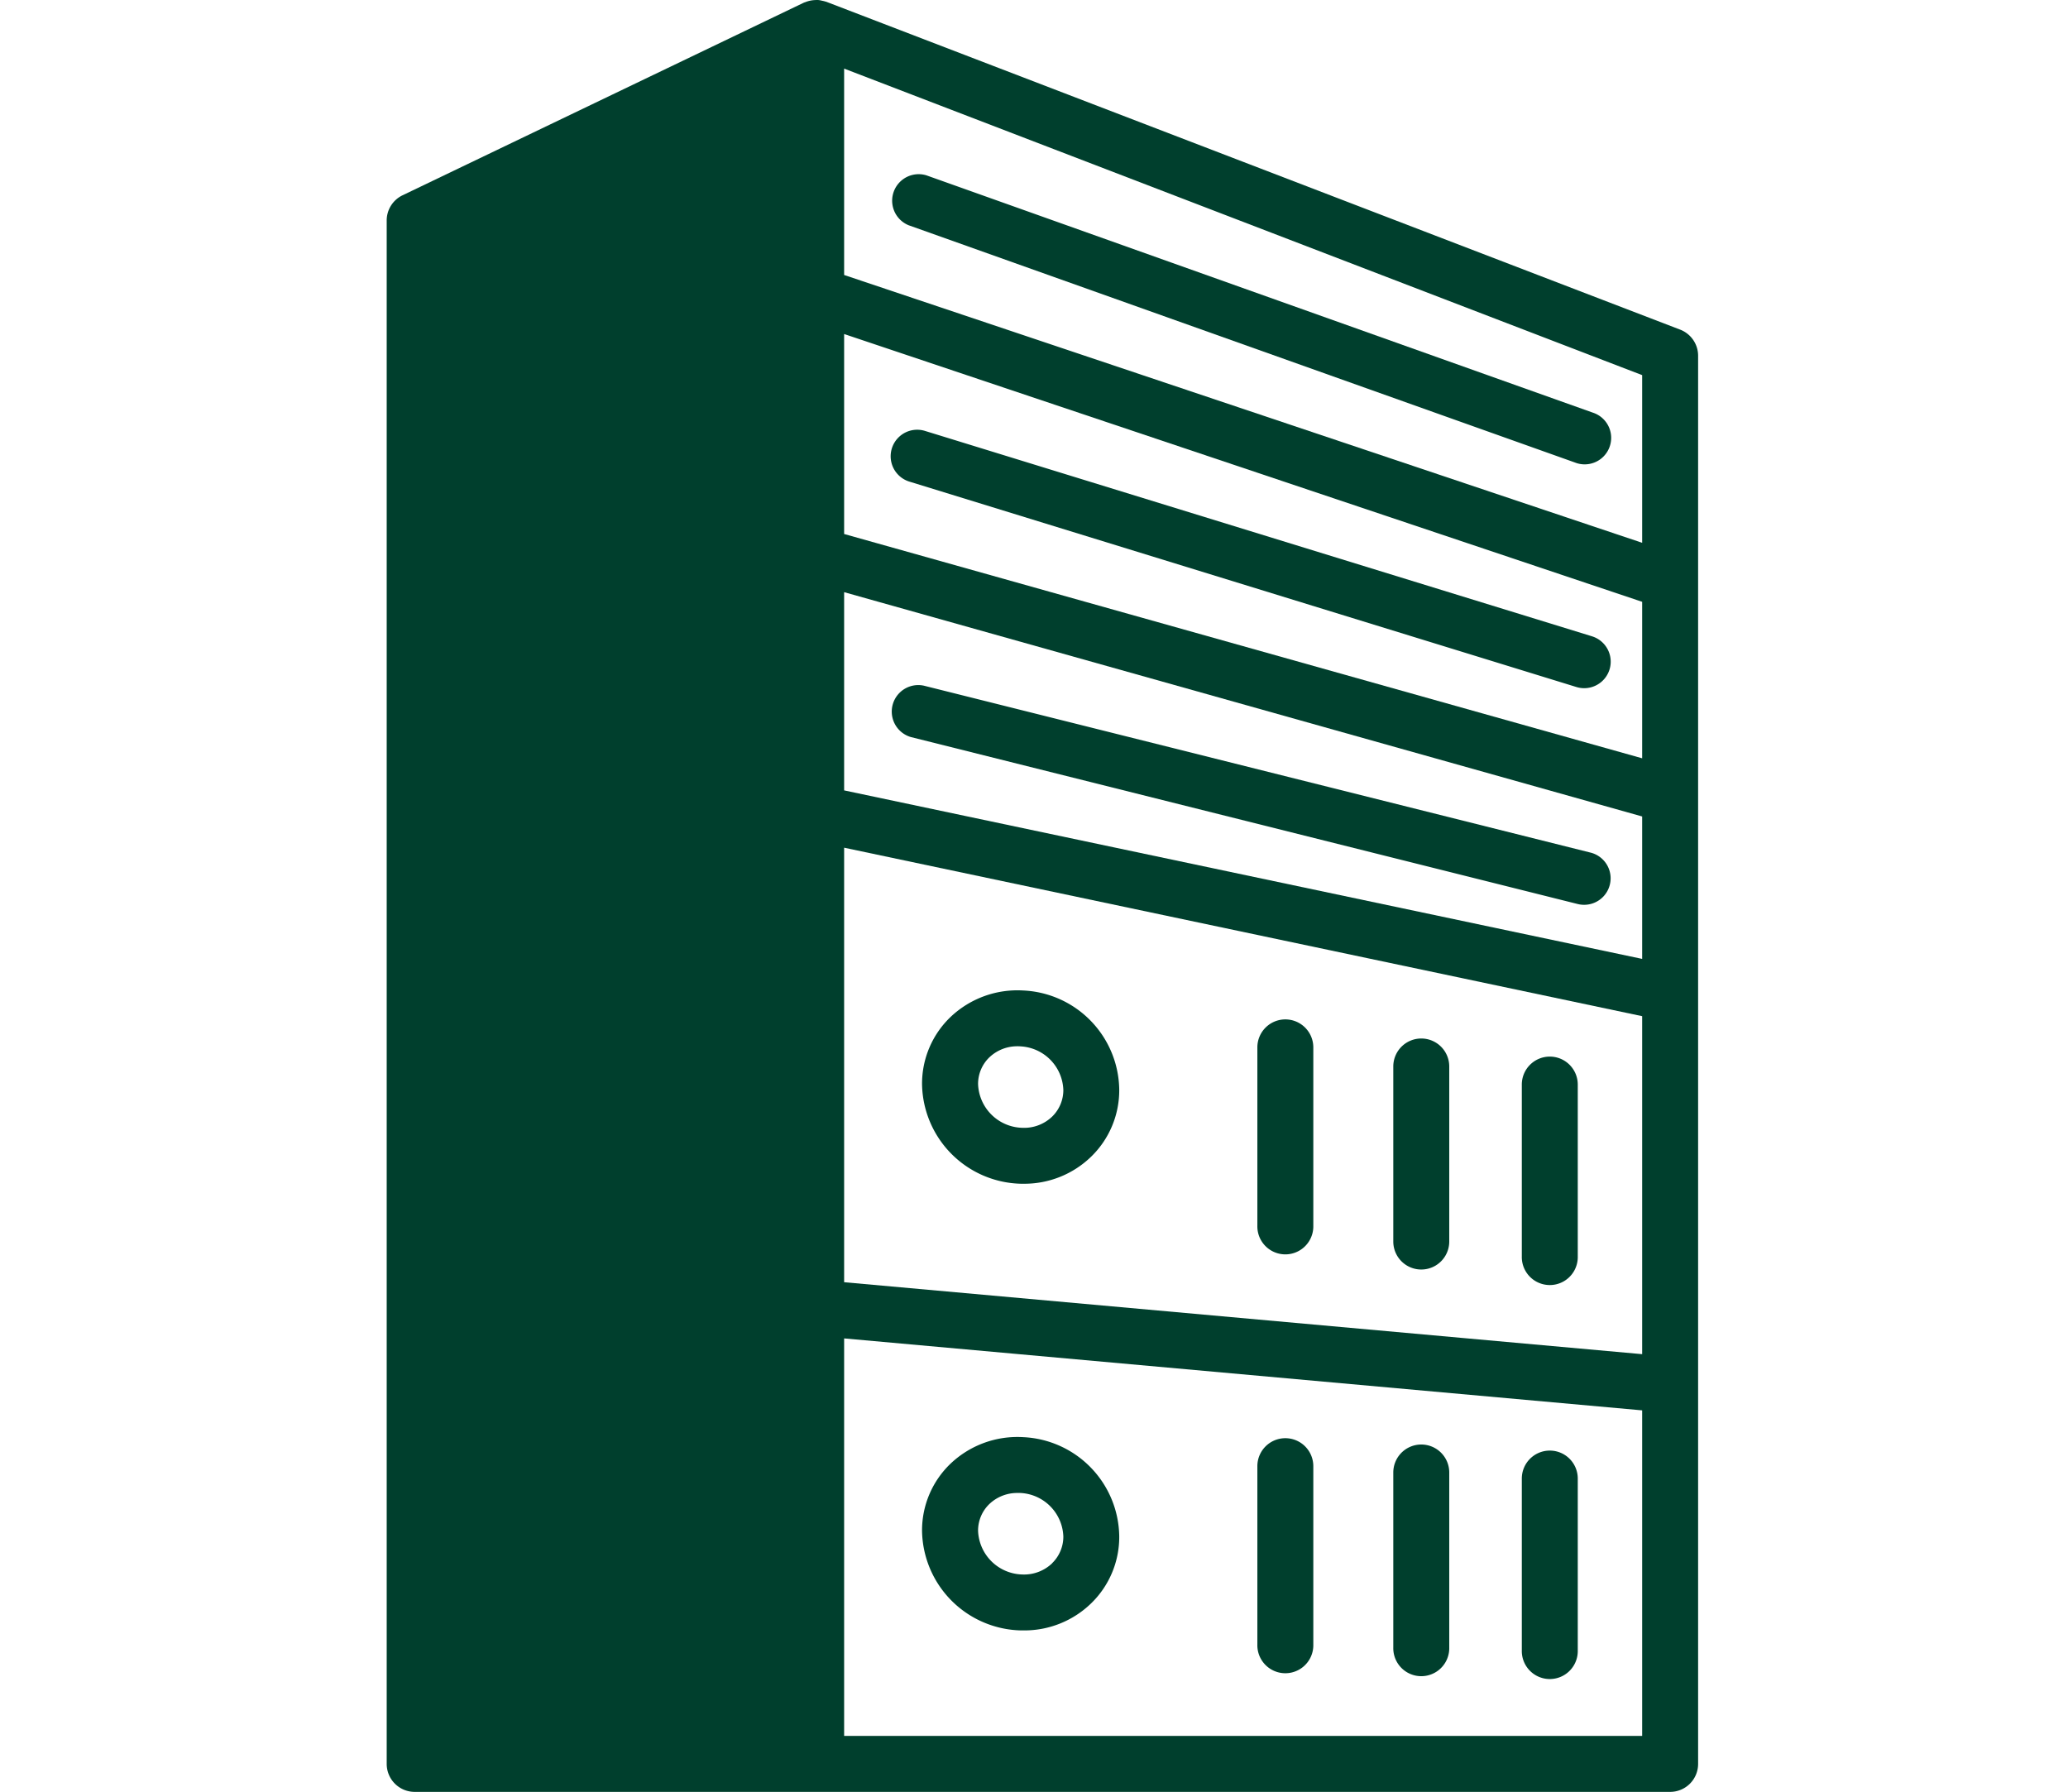
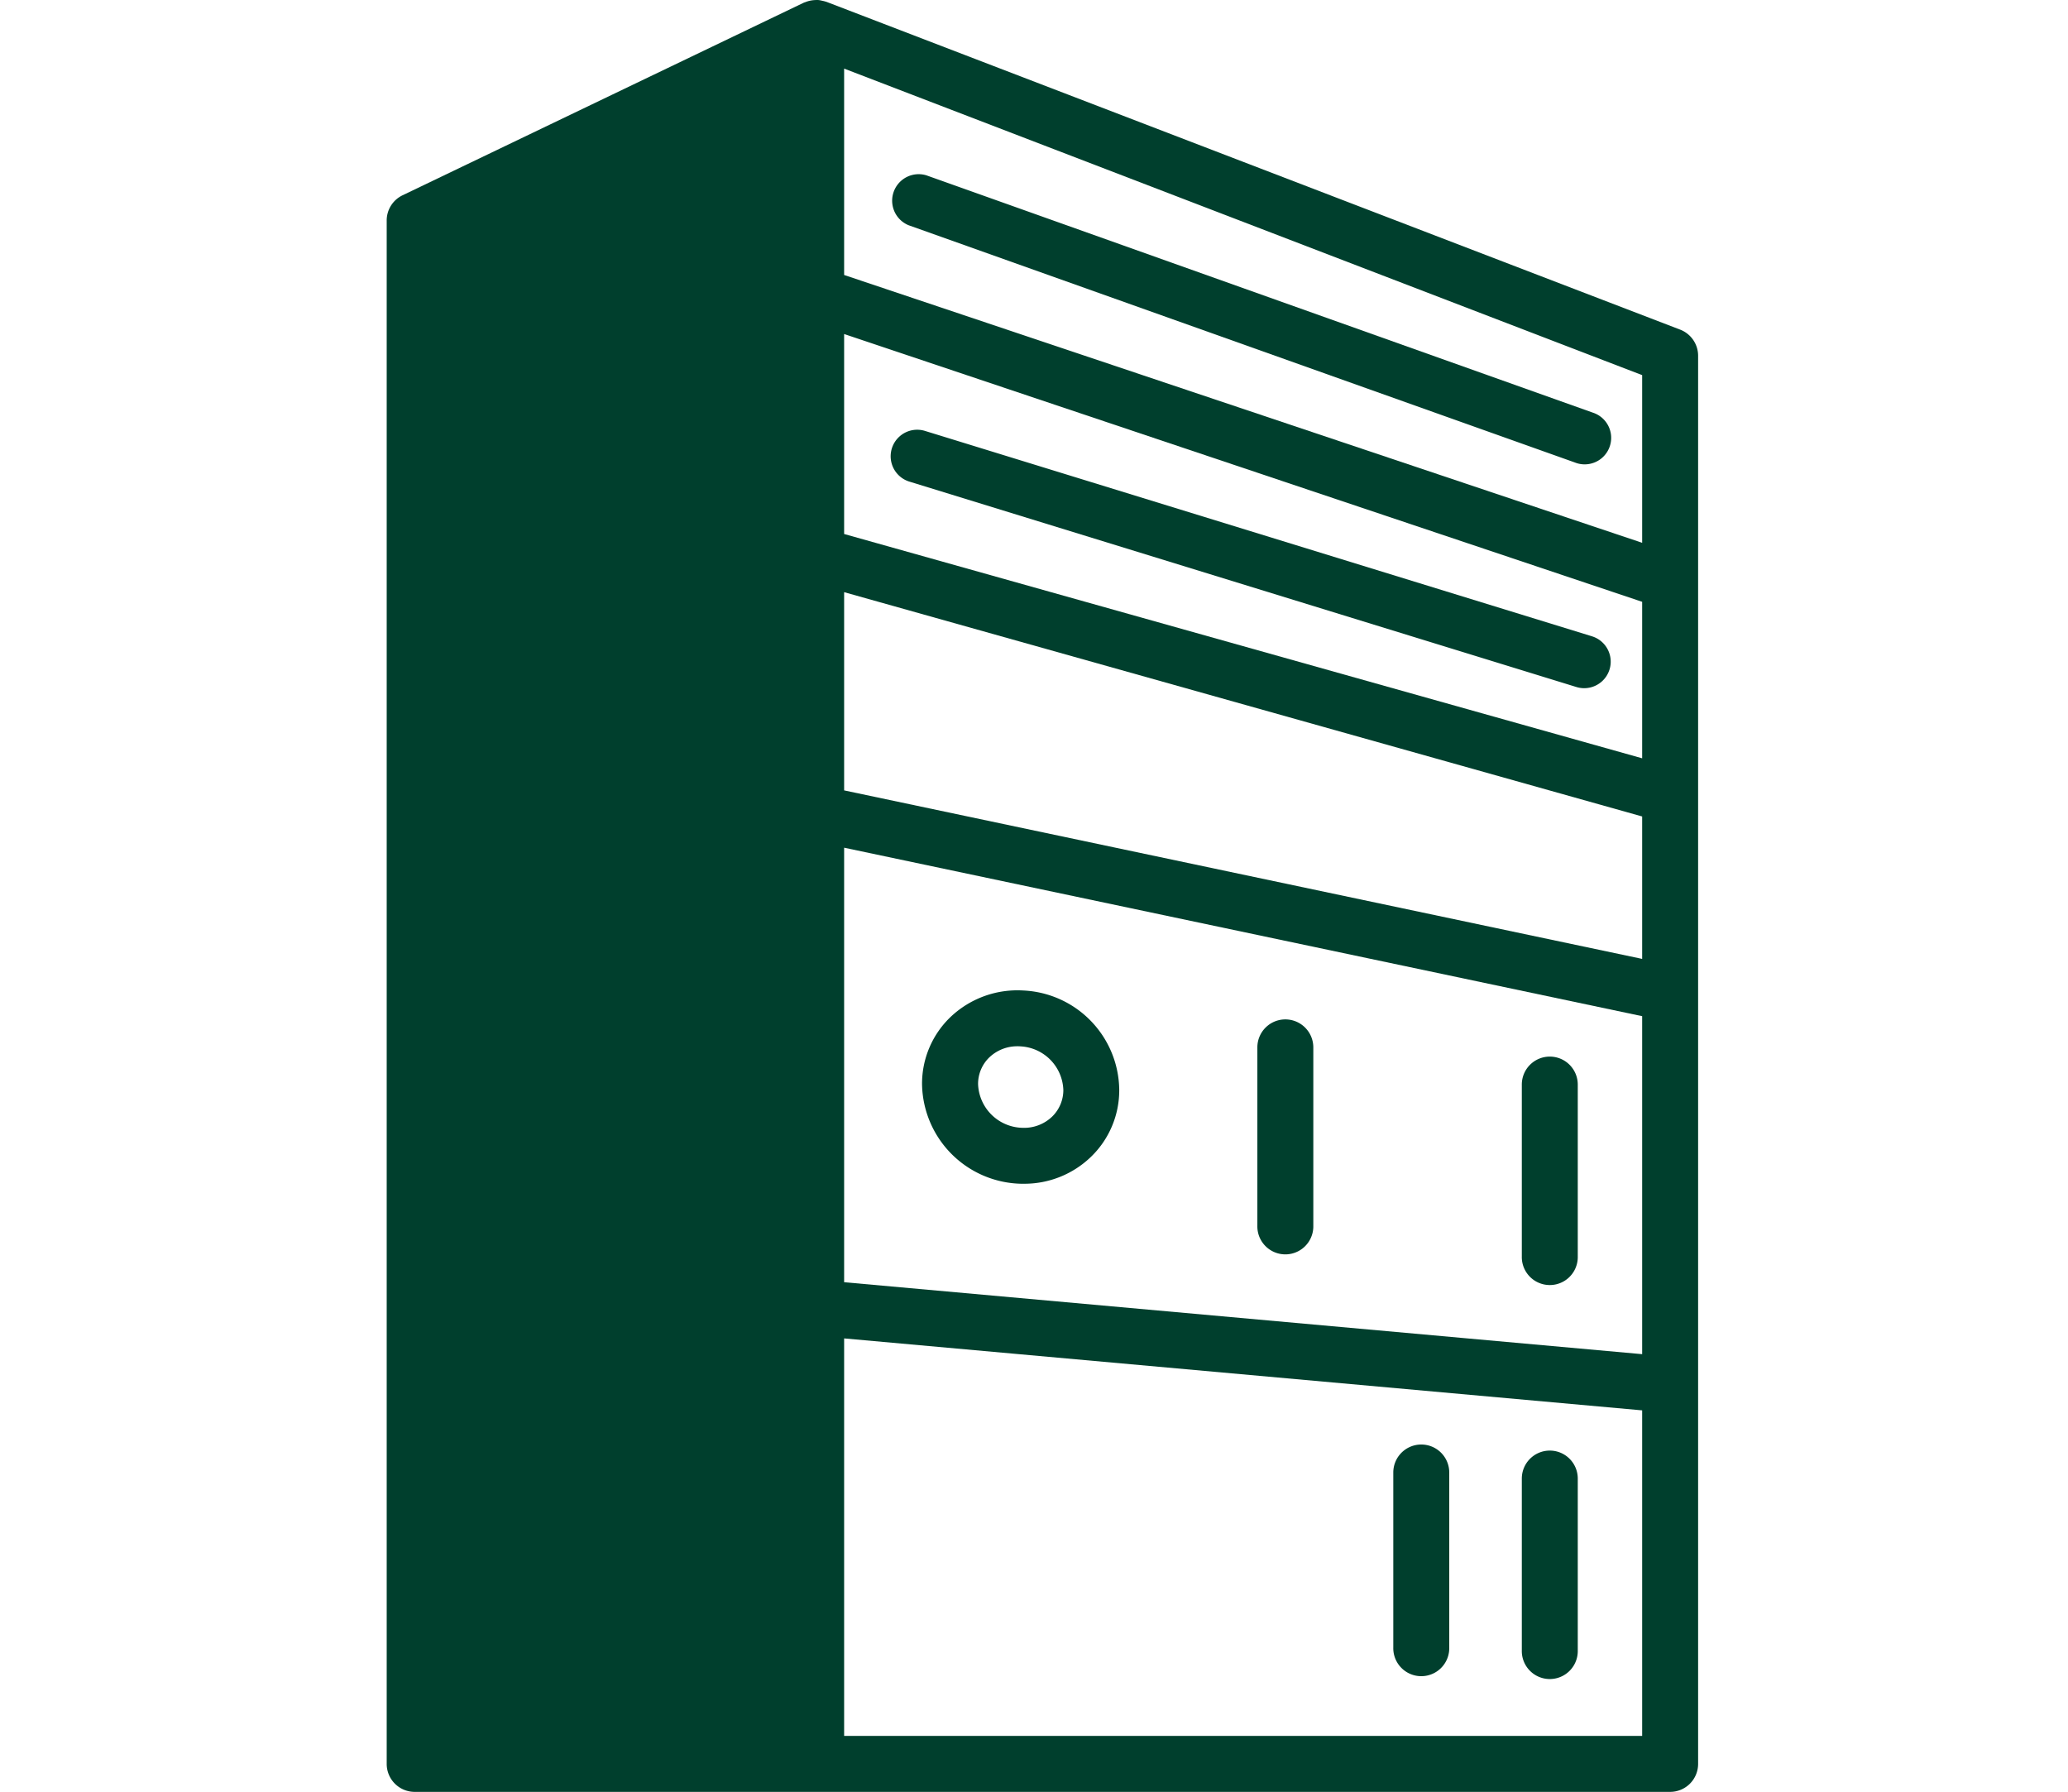
<svg xmlns="http://www.w3.org/2000/svg" width="123" height="106.56" viewBox="0 0 123 106.56">
  <g id="グループ_1" data-name="グループ 1" transform="translate(-323 -397)">
    <rect id="長方形_1" data-name="長方形 1" width="123" height="104" transform="translate(323 399)" fill="none" />
    <g id="グループ_5" data-name="グループ 5" transform="translate(346 397.003)">
-       <path id="パス_16" data-name="パス 16" d="M31.192,43.832l39.624,9.92a1.576,1.576,0,0,0,.808-3.047l-.045-.011-39.624-9.92a1.577,1.577,0,0,0-.763,3.059Z" fill="#003f2d" />
      <path id="パス_17" data-name="パス 17" d="M71.663,37.829,32.04,25.63a1.577,1.577,0,1,0-.976,3l.049.015,39.623,12.2a1.577,1.577,0,1,0,.976-3Z" fill="#003f2d" />
      <path id="パス_18" data-name="パス 18" d="M31.046,13.393,70.67,27.5a1.576,1.576,0,1,0,1.166-2.929c-.036-.014-.072-.027-.109-.039L32.1,10.424a1.577,1.577,0,0,0-1.057,2.968Z" fill="#003f2d" />
      <path id="パス_19" data-name="パス 19" d="M69.178,62.831A1.664,1.664,0,0,0,67.514,64.5h0V74.716a1.664,1.664,0,0,0,3.328.073V64.494a1.664,1.664,0,0,0-1.664-1.663Z" fill="#003f2d" />
-       <path id="パス_20" data-name="パス 20" d="M61.534,61.755a1.664,1.664,0,0,0-1.664,1.664h0v10.41a1.664,1.664,0,1,0,3.328,0V63.419a1.664,1.664,0,0,0-1.663-1.664Z" fill="#003f2d" />
      <path id="パス_21" data-name="パス 21" d="M53.449,60.619a1.664,1.664,0,0,0-1.664,1.663h0V72.891a1.664,1.664,0,1,0,3.328.074c0-.025,0-.049,0-.074V62.283a1.664,1.664,0,0,0-1.664-1.664Z" fill="#003f2d" />
      <path id="パス_22" data-name="パス 22" d="M69.178,86.261a1.664,1.664,0,0,0-1.664,1.664h0V98.146a1.664,1.664,0,0,0,3.328.073V87.927a1.663,1.663,0,0,0-1.661-1.666Z" fill="#003f2d" />
      <path id="パス_23" data-name="パス 23" d="M61.534,85.9a1.664,1.664,0,0,0-1.664,1.664h0V97.976a1.664,1.664,0,1,0,3.328.073V87.567A1.664,1.664,0,0,0,61.535,85.9Z" fill="#003f2d" />
-       <path id="パス_24" data-name="パス 24" d="M53.449,85.524a1.664,1.664,0,0,0-1.664,1.663h0V97.8a1.664,1.664,0,0,0,3.328.074V87.188a1.664,1.664,0,0,0-1.664-1.664Z" fill="#003f2d" />
-       <path id="パス_25" data-name="パス 25" d="M37.87,85.463a5.775,5.775,0,0,0-4.3,1.544,5.487,5.487,0,0,0-1.729,4.028,6.02,6.02,0,0,0,5.889,5.92h.155A5.7,5.7,0,0,0,41.9,95.344a5.5,5.5,0,0,0,1.67-3.968,5.983,5.983,0,0,0-5.7-5.913Zm1.709,7.5a2.413,2.413,0,0,1-1.761.666,2.7,2.7,0,0,1-2.644-2.593,2.186,2.186,0,0,1,.686-1.611,2.4,2.4,0,0,1,1.669-.644h.153a2.687,2.687,0,0,1,2.563,2.59,2.2,2.2,0,0,1-.666,1.586Z" fill="#003f2d" />
      <path id="パス_26" data-name="パス 26" d="M37.87,58.9a5.777,5.777,0,0,0-4.3,1.544,5.487,5.487,0,0,0-1.729,4.028,6.02,6.02,0,0,0,5.889,5.92h.155A5.7,5.7,0,0,0,41.9,68.781a5.5,5.5,0,0,0,1.67-3.969A5.983,5.983,0,0,0,37.87,58.9Zm1.709,7.5a2.4,2.4,0,0,1-1.761.666,2.7,2.7,0,0,1-2.644-2.593,2.186,2.186,0,0,1,.686-1.611,2.4,2.4,0,0,1,1.669-.645c.051,0,.1,0,.153.005a2.689,2.689,0,0,1,2.563,2.591,2.2,2.2,0,0,1-.666,1.587Z" fill="#003f2d" />
      <path id="パス_27" data-name="パス 27" d="M76.933,19.6,26.139.1c-.017-.006-.034-.006-.05-.012a1.437,1.437,0,0,0-.183-.045A1.443,1.443,0,0,0,25.688,0,1.4,1.4,0,0,0,25.5,0a1.748,1.748,0,0,0-.614.13c-.023.009-.046.011-.068.022L.944,11.61A1.661,1.661,0,0,0,0,13.109v91.784a1.664,1.664,0,0,0,1.662,1.664H76.336A1.664,1.664,0,0,0,78,104.894h0V21.154A1.666,1.666,0,0,0,76.933,19.6ZM74.672,32.276,27.207,16.35V4.077L74.672,22.305ZM27.207,50.408,74.672,60.427v20.1L27.207,76.248Zm47.465,6.613L27.207,47V35.212L74.672,48.551Zm0,46.206H27.207V79.59l47.465,4.279v19.358Zm0-58.135L27.207,31.753V19.861L74.672,35.786v9.306Z" fill="#003f2d" />
    </g>
  </g>
</svg>